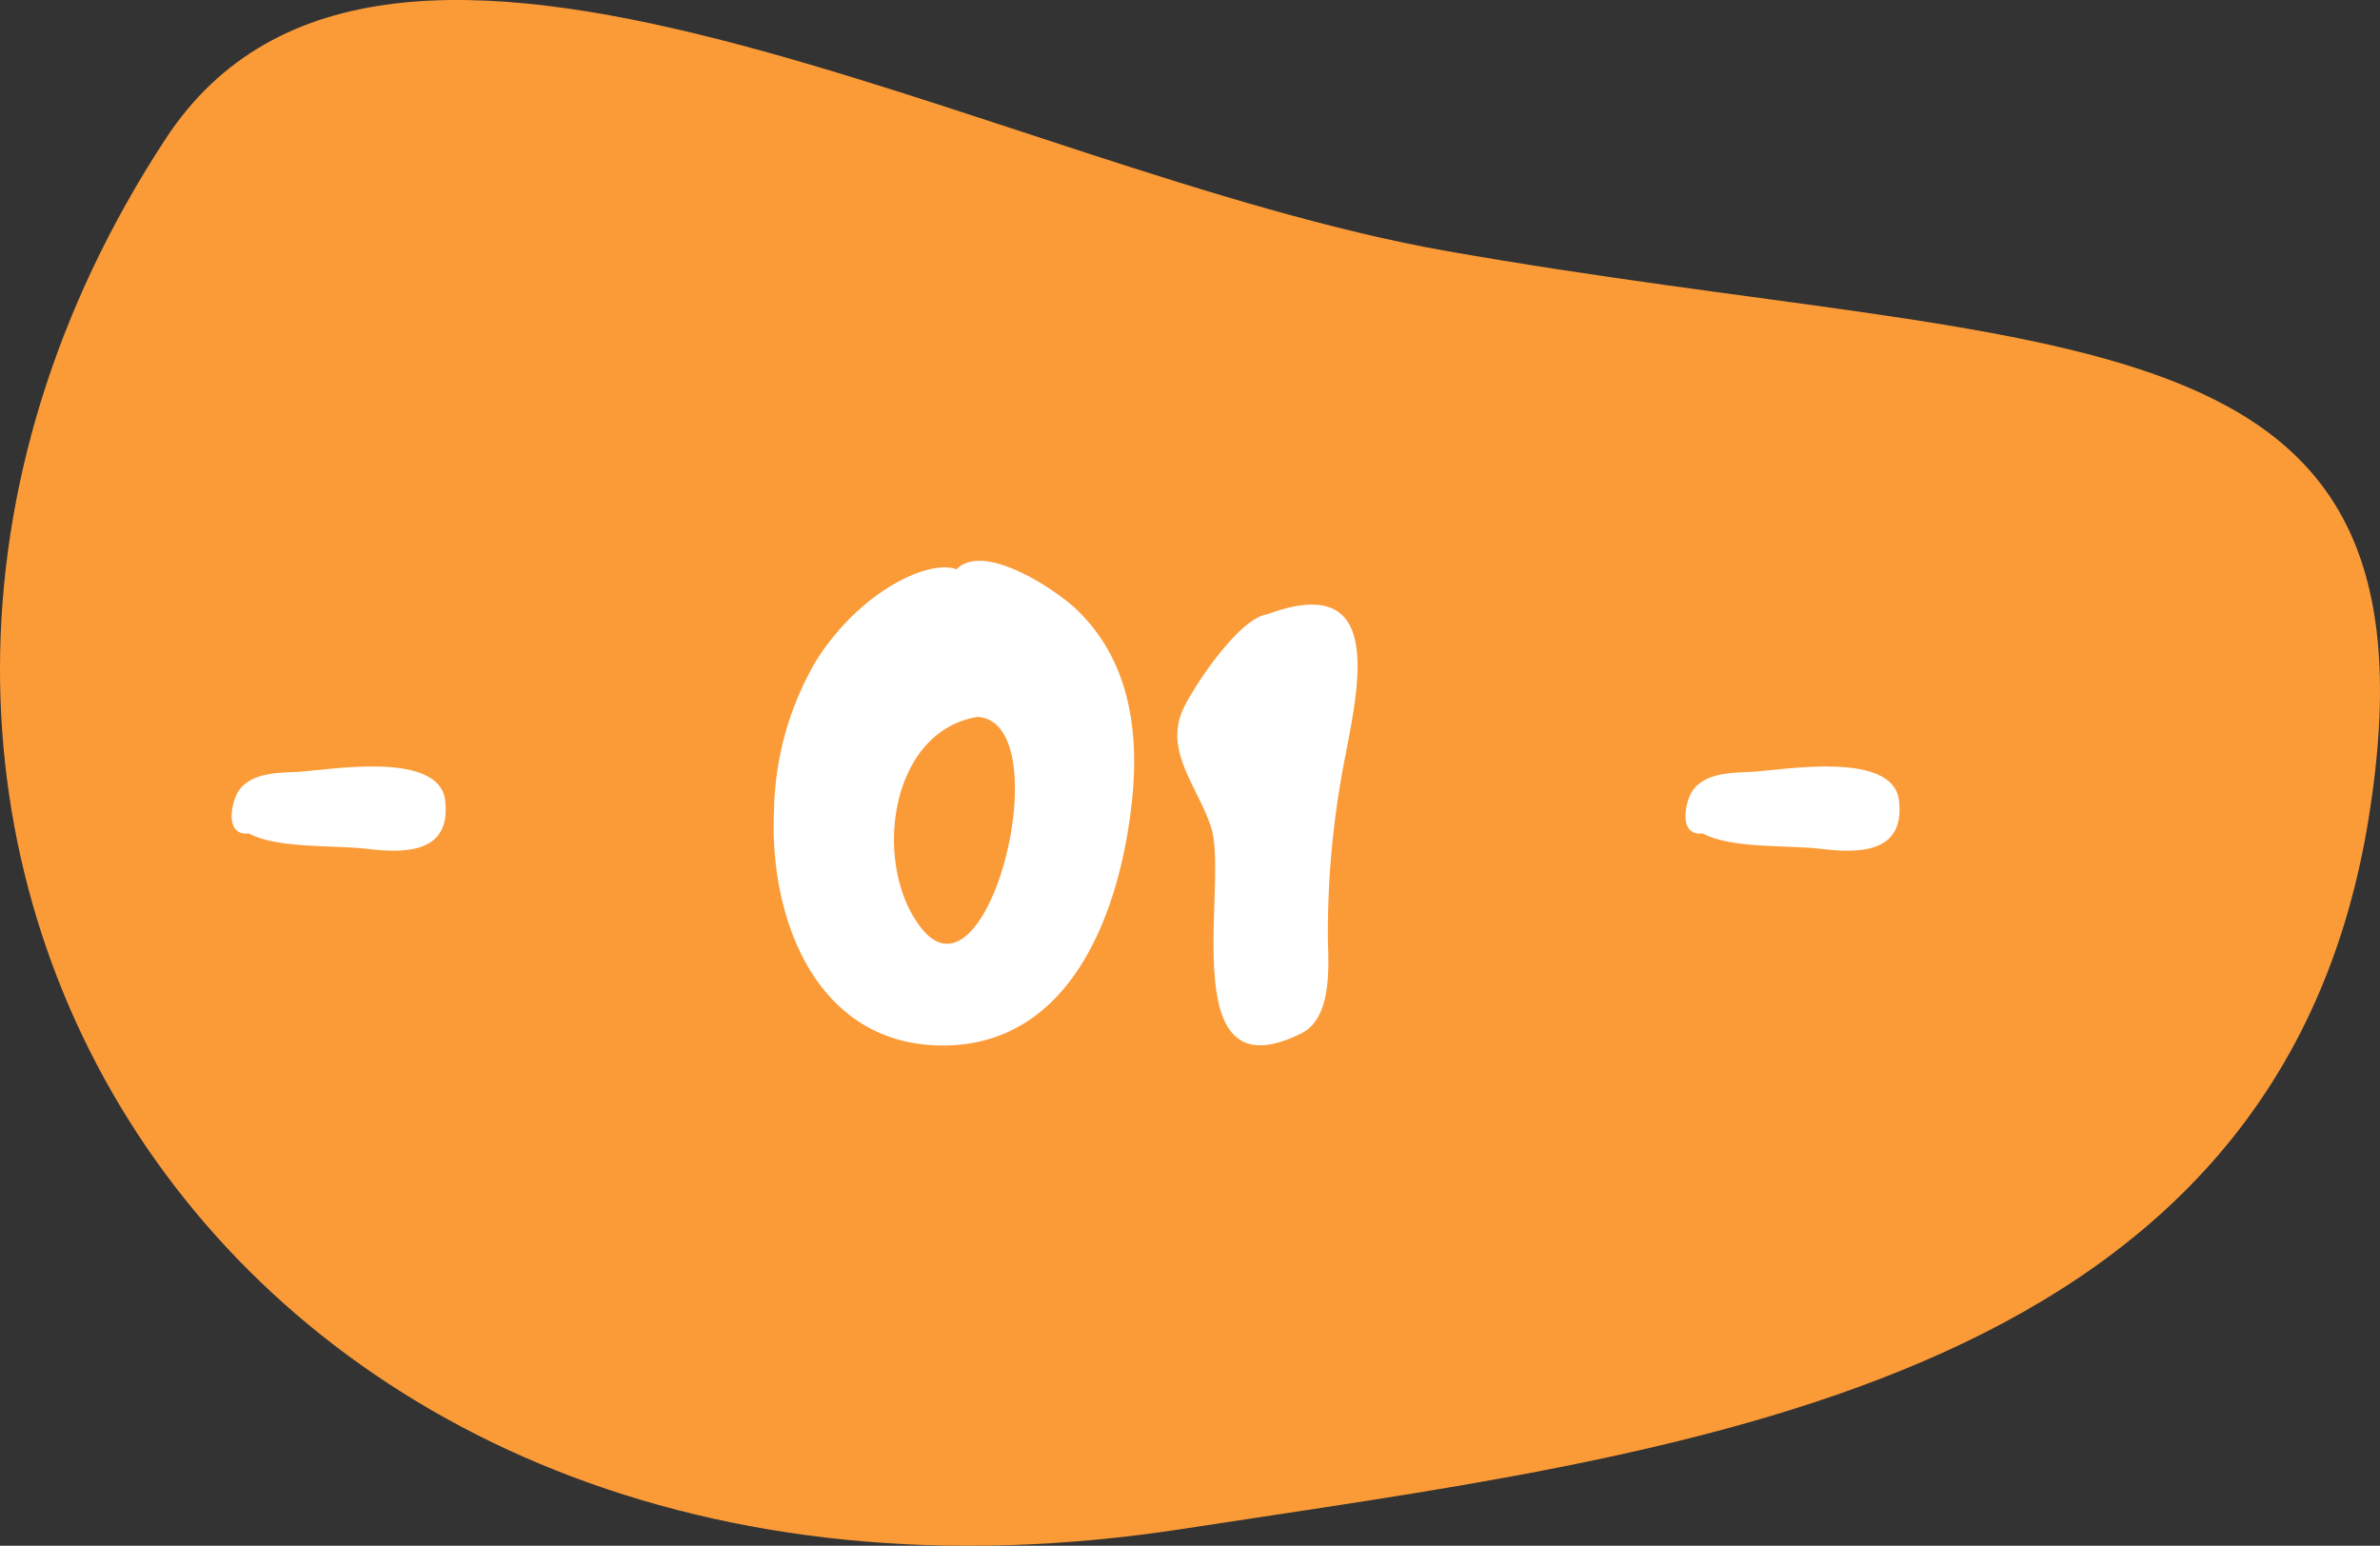
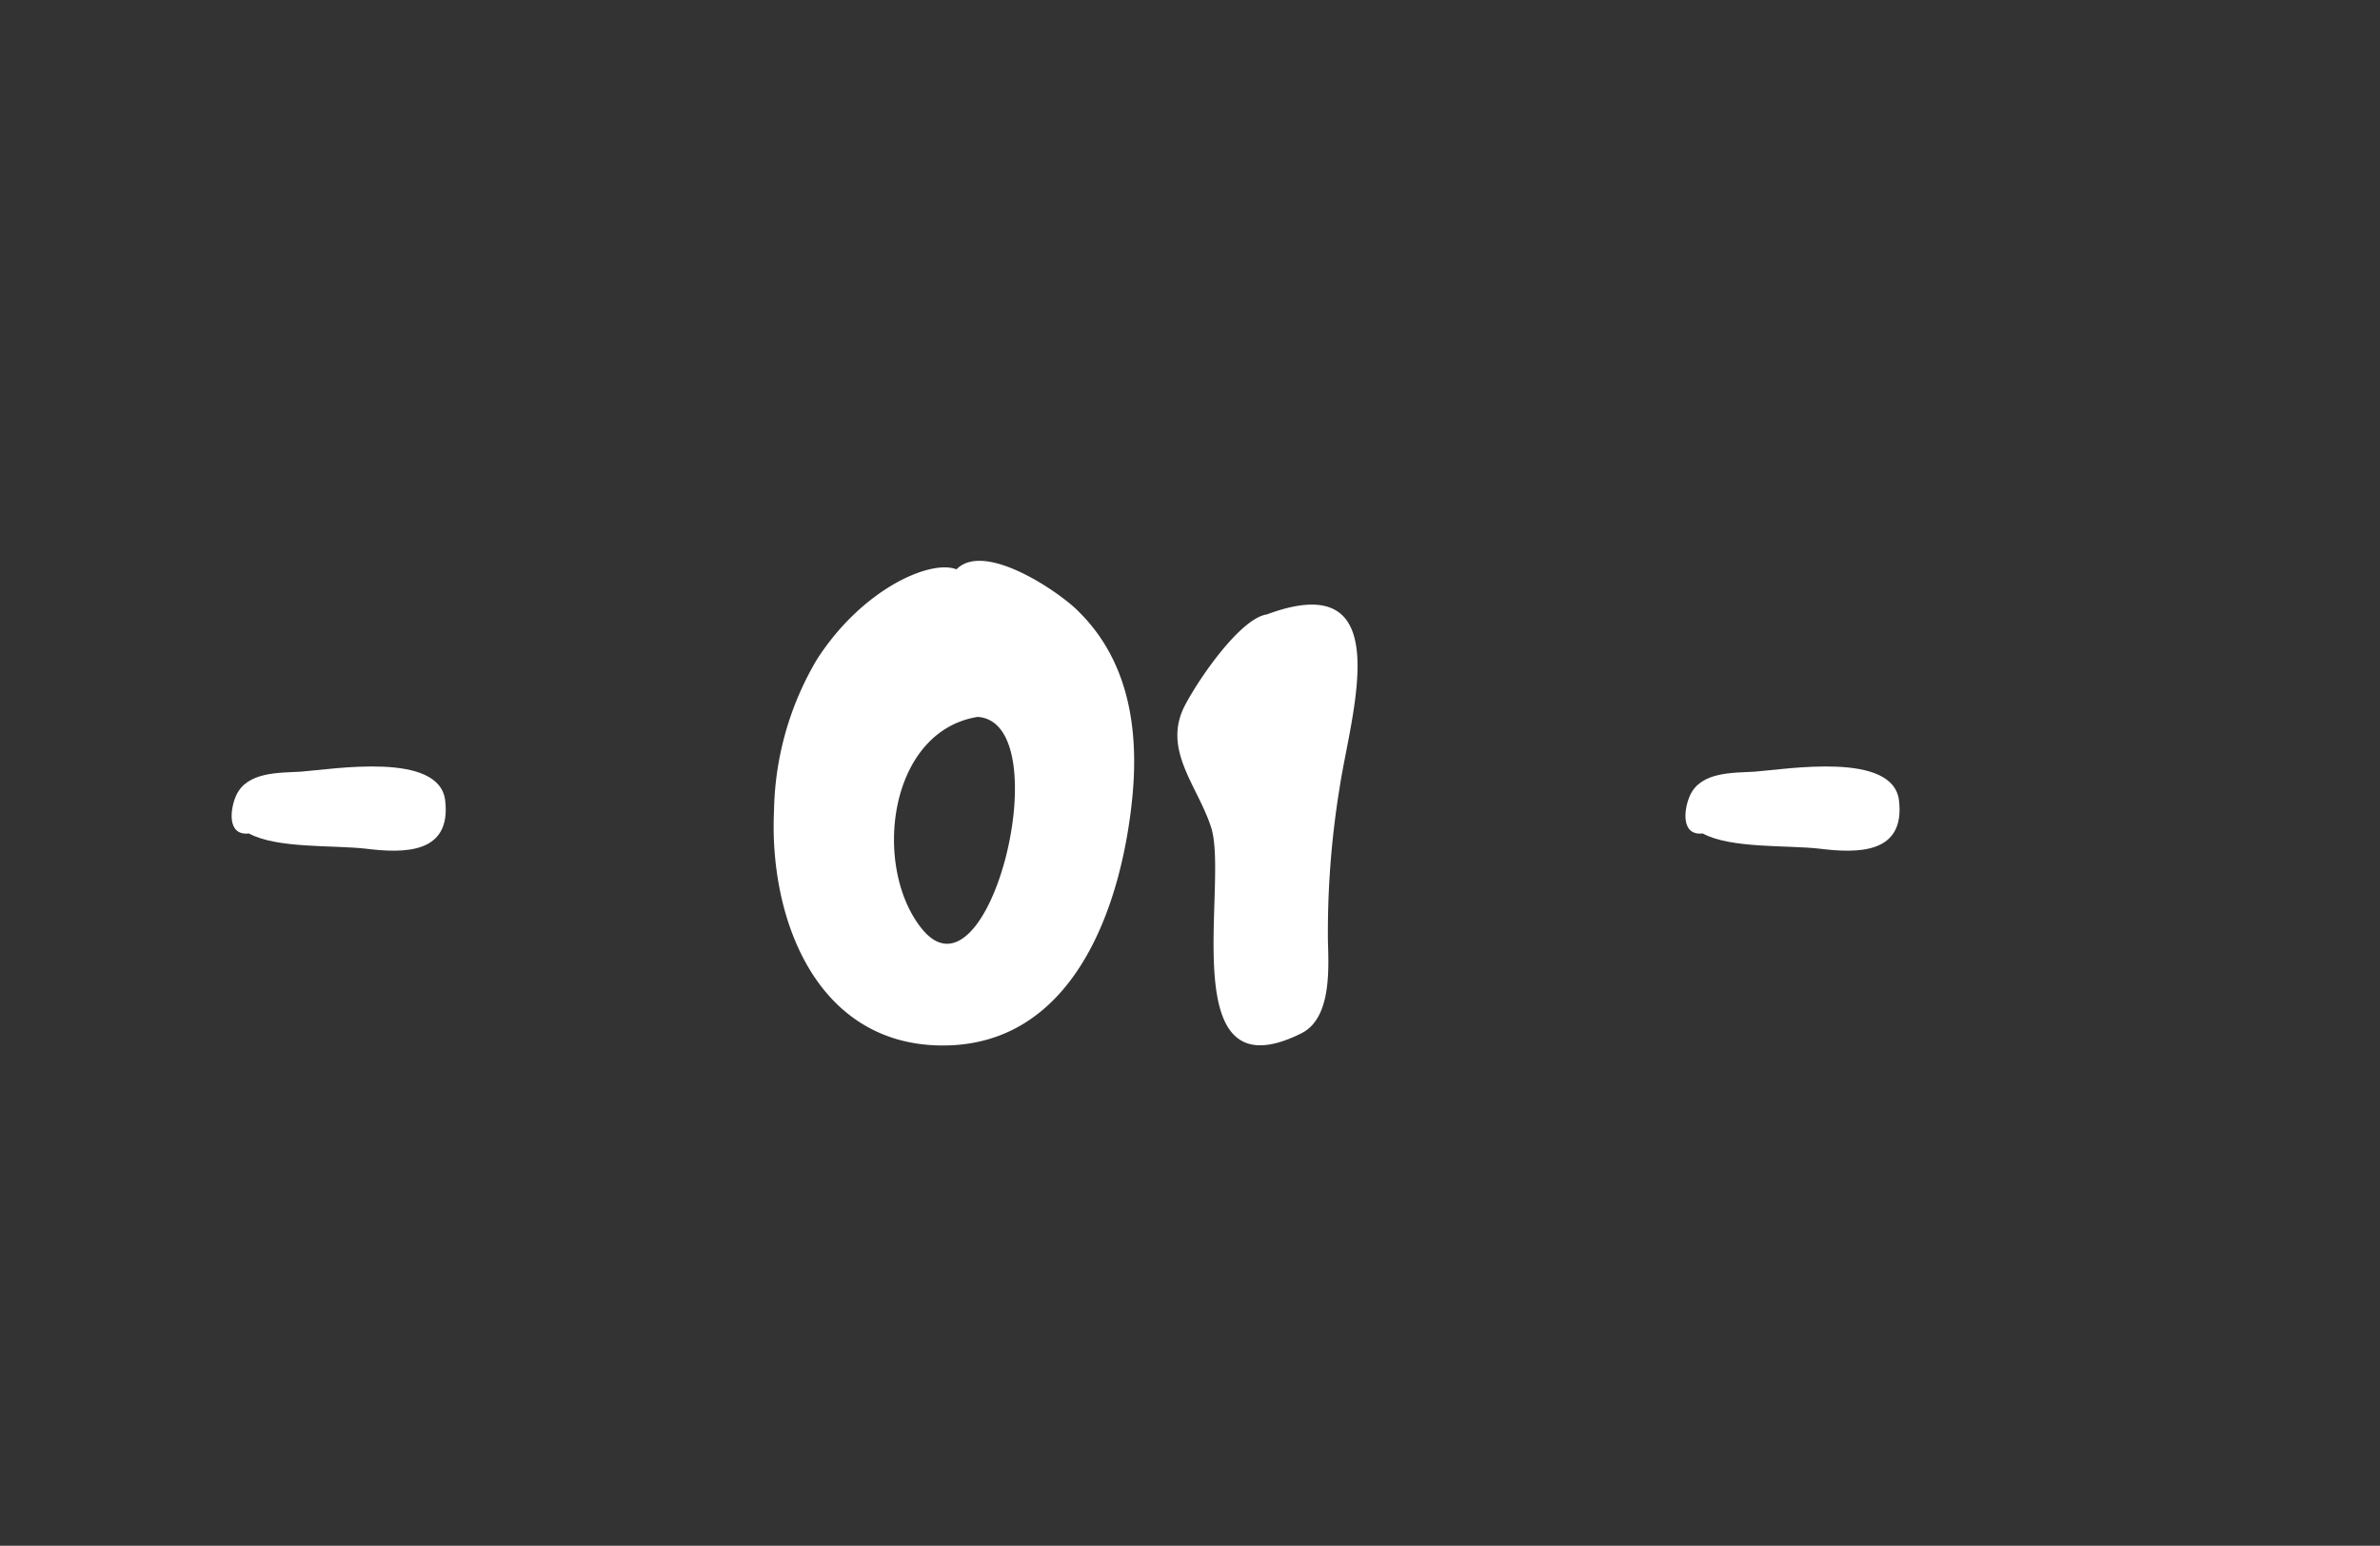
<svg xmlns="http://www.w3.org/2000/svg" width="196.449" height="127.594" viewBox="0 0 196.449 127.594">
  <rect x="0" y="0" width="196.449" height="127.594" fill="#333333" stroke="none" />
  <defs>
    <clipPath id="clip-path">
-       <rect id="Rectangle_614" data-name="Rectangle 614" width="196.449" height="127.594" fill="none" />
-     </clipPath>
+       </clipPath>
  </defs>
  <g id="Group_221" data-name="Group 221" transform="translate(-1312.908 -2903.155)">
    <g id="Group_34" data-name="Group 34" transform="translate(1312.908 2903.155)" clip-path="url(#clip-path)">
      <path id="Path_475" data-name="Path 475" d="M13.675,11.453c18.14-27.663,68.065,2.629,105.752,9.271,50.72,8.941,83.043,3.809,76.081,46.856-7.681,47.507-57.825,52.428-97.8,58.61C18.482,138.442-23.454,68.076,13.675,11.453" transform="translate(0 0)" fill="#fb9b38" />
    </g>
    <g id="Group_142" data-name="Group 142" transform="translate(-82.143 16)">
      <path id="Path_1032" data-name="Path 1032" d="M-10.38,0C.6.18,4.62-11.34,5.52-20.52c.54-5.58-.3-11.22-4.44-15.3C-.36-37.32-6.66-41.7-9-39.3c-2.1-.84-7.74,1.56-11.52,7.44a25.264,25.264,0,0,0-3.54,12.48C-24.48-10.56-20.64-.18-10.38,0Zm-1.5-9.66c-4.08-5.1-2.76-16.26,4.62-17.46C-.42-26.7-6.3-2.7-11.88-9.66ZM19.5-1.02c2.46-1.26,2.22-5.34,2.16-7.62a73.808,73.808,0,0,1,.96-12.6c.9-6.06,4.98-18.42-6-14.34-2.1.3-5.4,4.98-6.66,7.32-2.1,3.72.9,6.72,2.04,10.2C13.56-13.5,8.76,4.38,19.5-1.02Z" transform="translate(1483 2973.452)" fill="#fff" />
      <path id="Path_1042" data-name="Path 1042" d="M2.2-12.2c3.2.4,7.1.45,6.6-3.95-.45-4.1-9.25-2.6-11.95-2.4-1.8.1-4.4,0-5.3,1.95-.5,1.1-.8,3.35,1.05,3.15C-5.1-12.2-.5-12.5,2.2-12.2Z" transform="translate(1423 2969.404)" fill="#fff" />
      <path id="Path_1043" data-name="Path 1043" d="M2.2-12.2c3.2.4,7.1.45,6.6-3.95-.45-4.1-9.25-2.6-11.95-2.4-1.8.1-4.4,0-5.3,1.95-.5,1.1-.8,3.35,1.05,3.15C-5.1-12.2-.5-12.5,2.2-12.2Z" transform="translate(1543 2969.404)" fill="#fff" />
    </g>
  </g>
</svg>